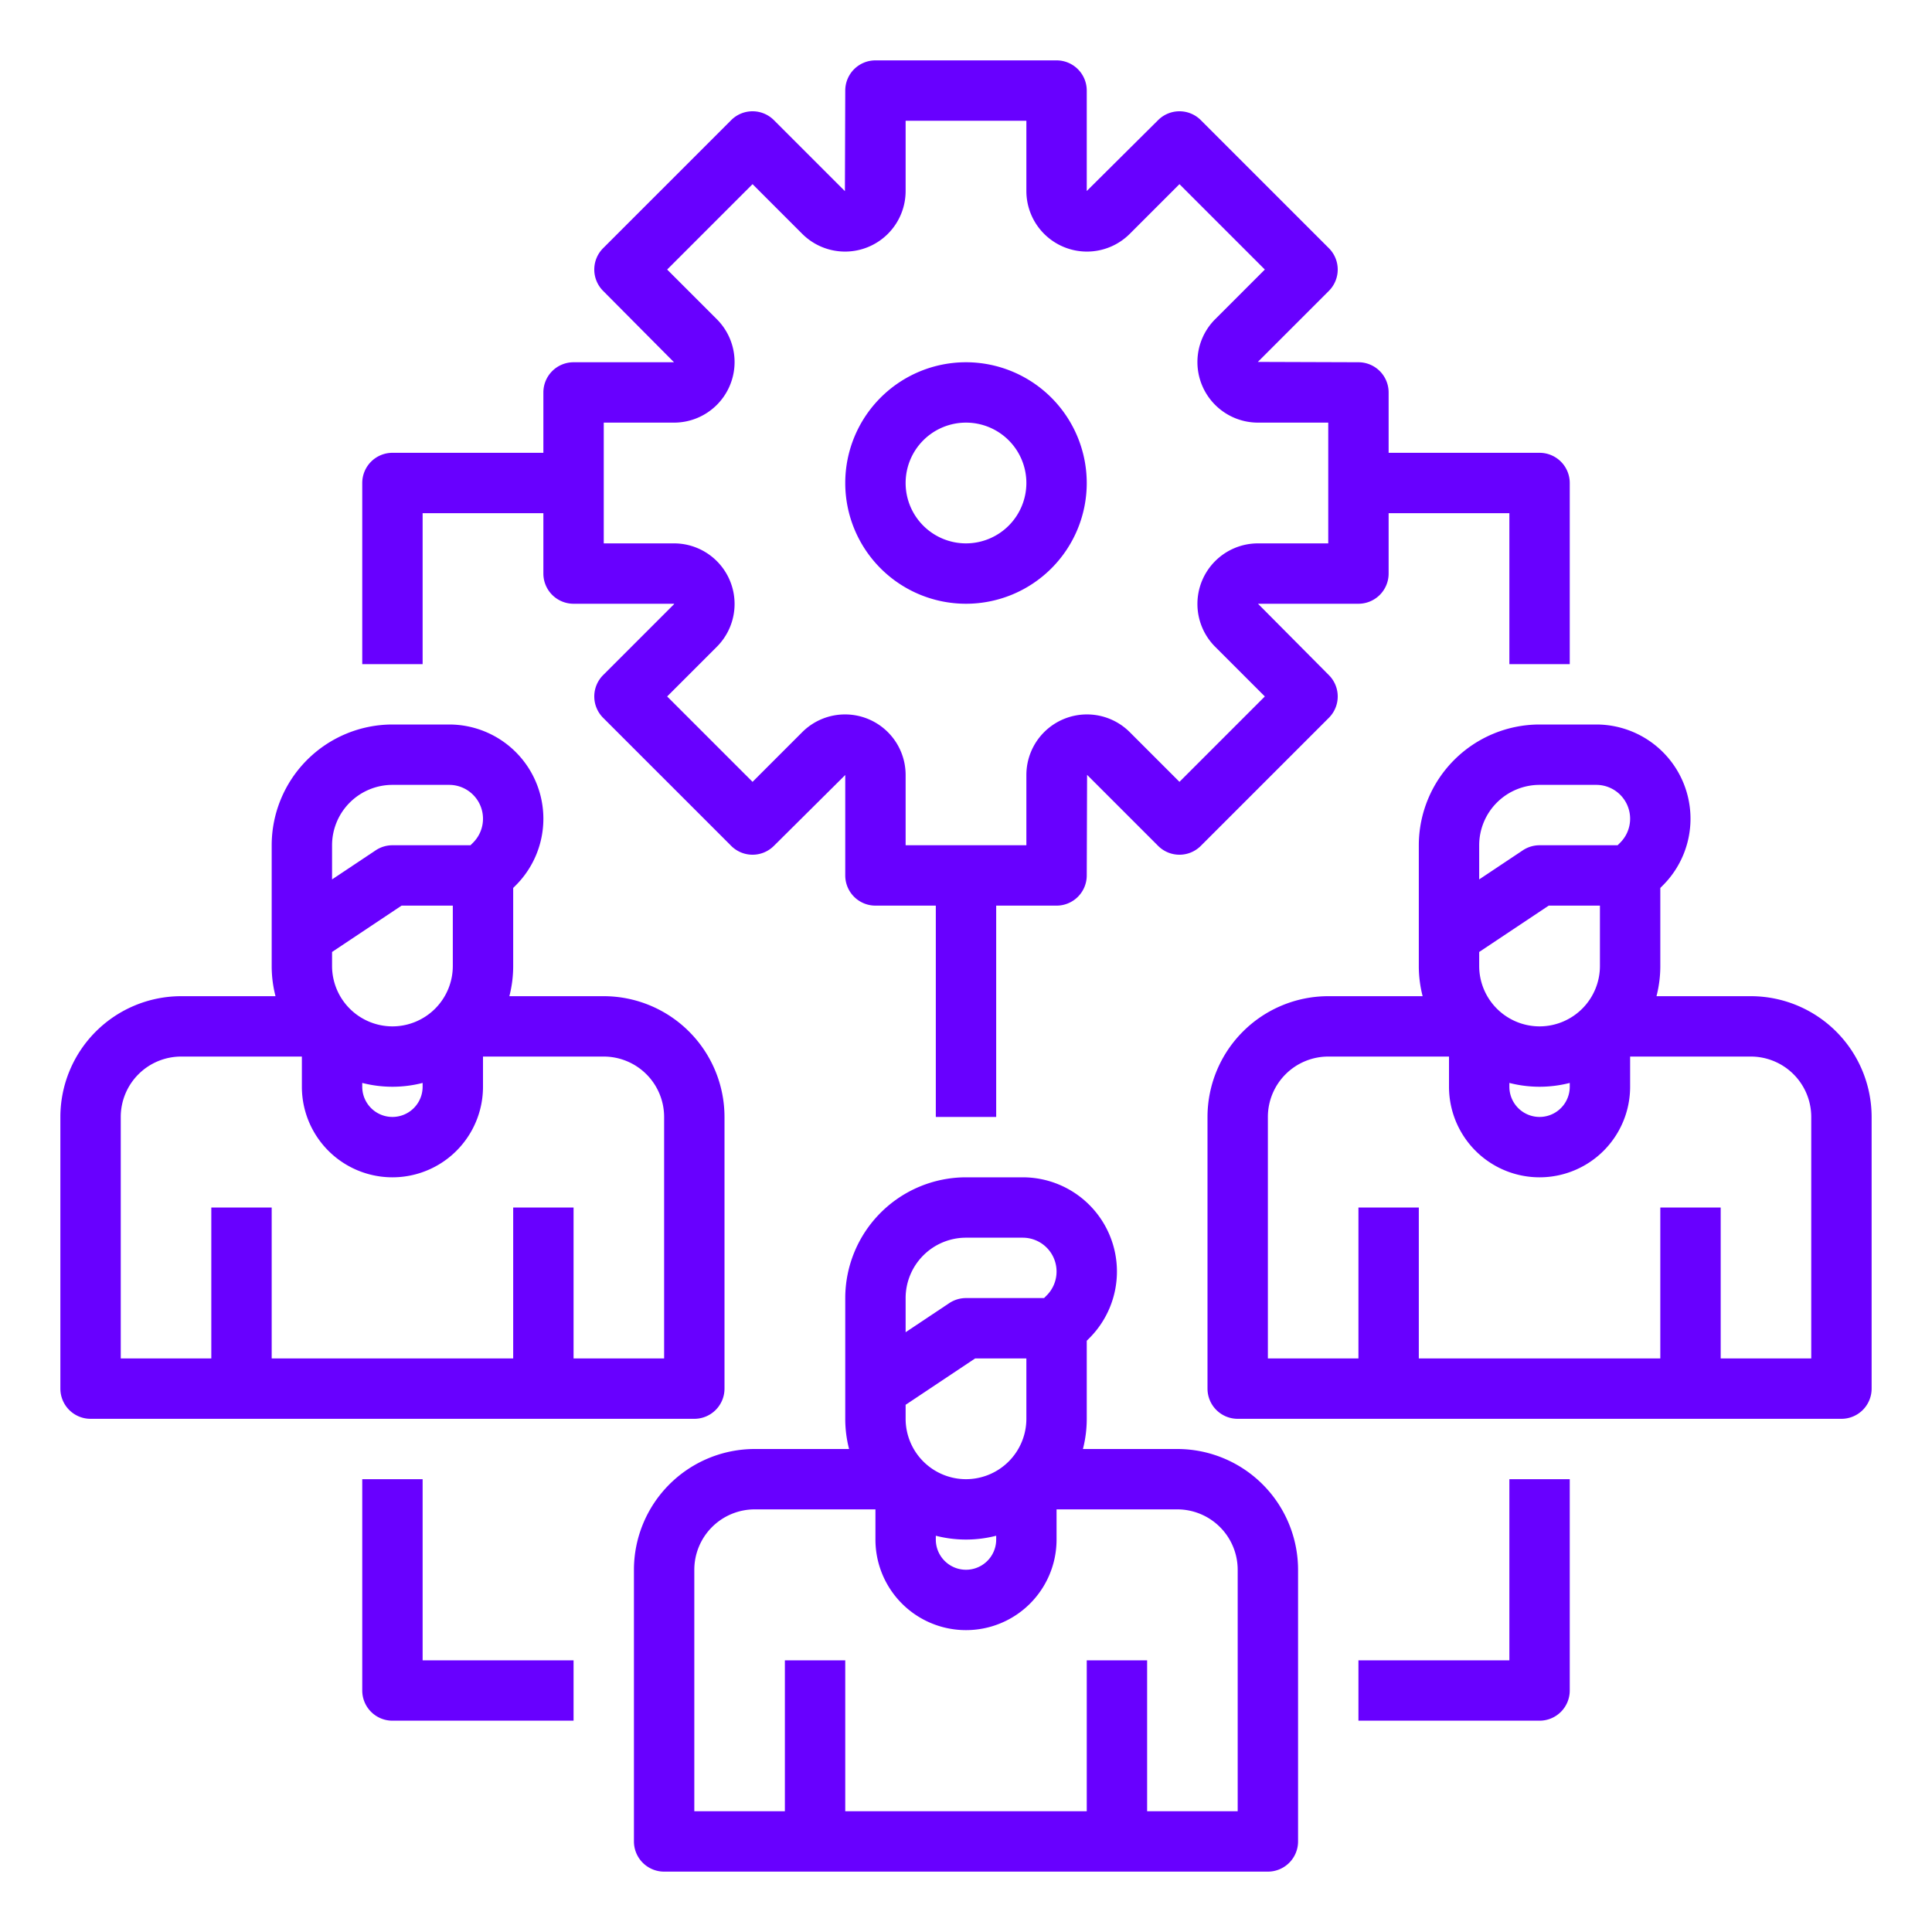
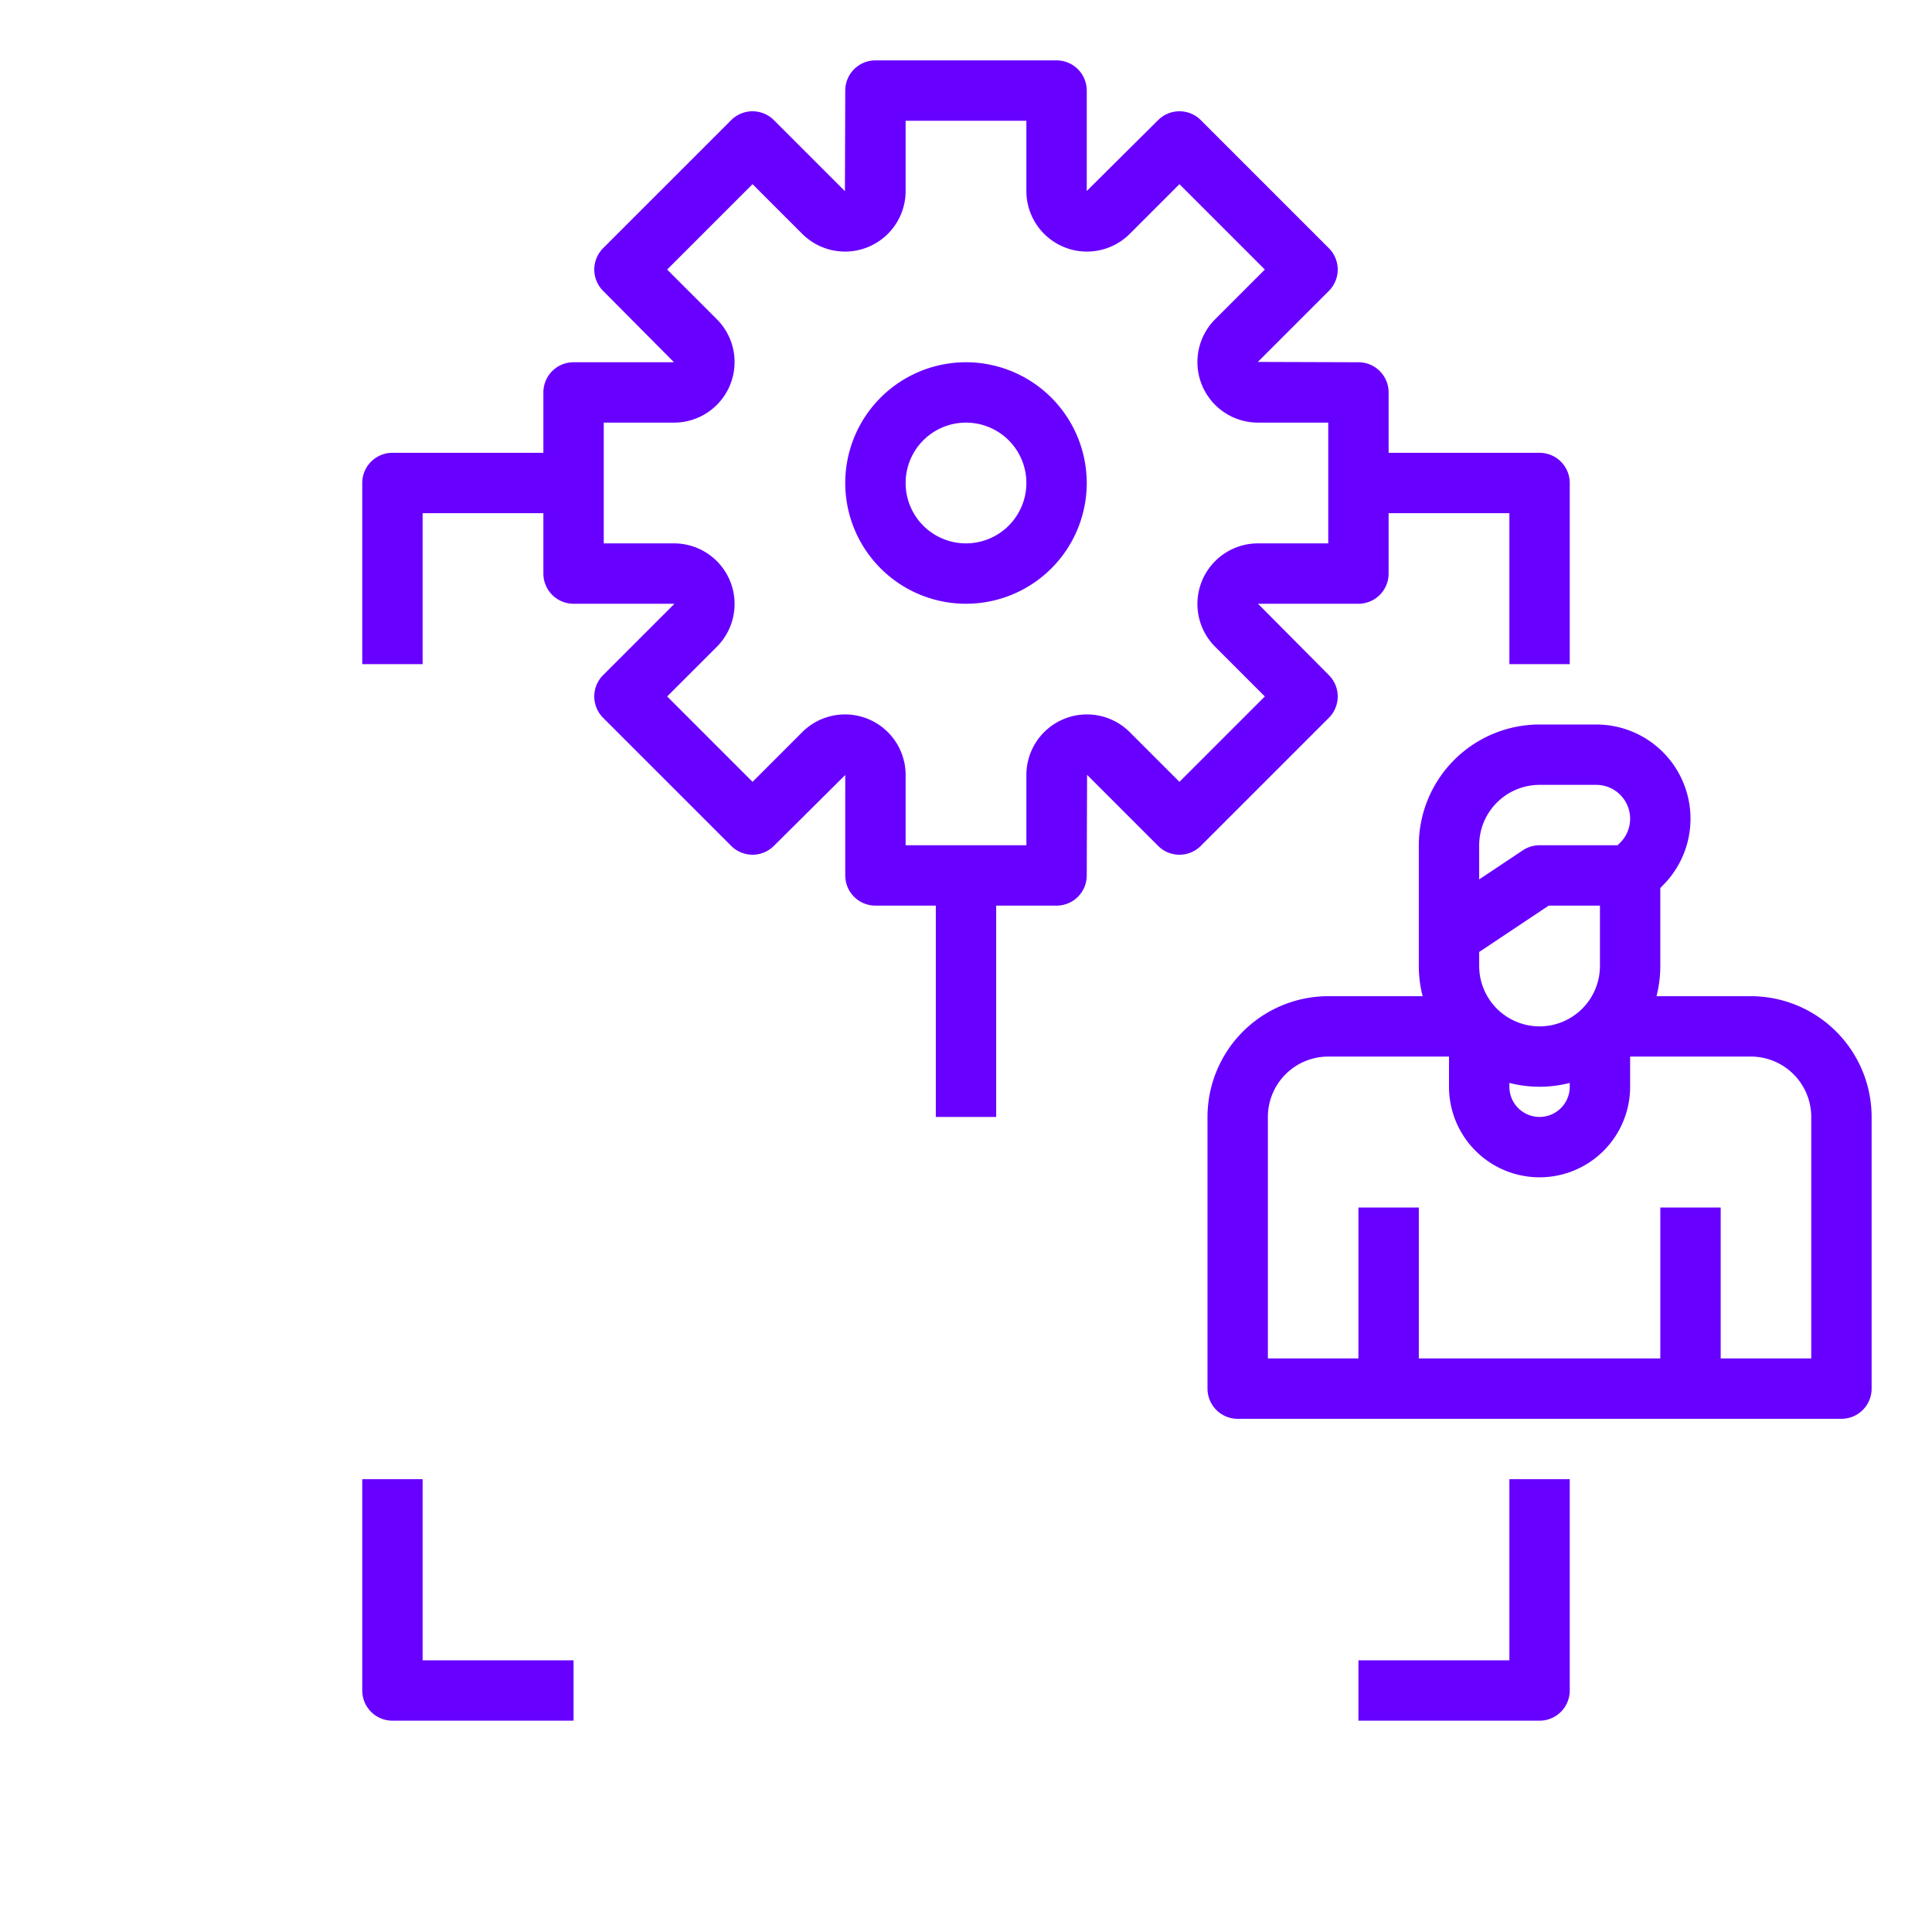
<svg xmlns="http://www.w3.org/2000/svg" id="outline" viewBox="0 0 512 512" width="512" height="512" fill="#6800ff">
-   <path d="M312,384H286.987A31.948,31.948,0,0,0,288,376V355.313l.686-.686A24.97,24.97,0,0,0,271.029,312H256a32.036,32.036,0,0,0-32,32v32a31.948,31.948,0,0,0,1.013,8H200a32.036,32.036,0,0,0-32,32v72a8,8,0,0,0,8,8H336a8,8,0,0,0,8-8V416A32.036,32.036,0,0,0,312,384Zm-56,8a16.018,16.018,0,0,1-16-16v-3.719L258.422,360H272v16A16.018,16.018,0,0,1,256,392Zm-8,14.987a32.109,32.109,0,0,0,16,0V408a8,8,0,0,1-16,0ZM256,328h15.029a8.971,8.971,0,0,1,6.343,15.314l-.686.686H256a7.996,7.996,0,0,0-4.438,1.344L240,353.052V344A16.018,16.018,0,0,1,256,328Zm72,152H304V440H288v40H224V440H208v40H184V416a16.018,16.018,0,0,1,16-16h32v8a24,24,0,0,0,48,0v-8h32a16.018,16.018,0,0,1,16,16Z" />
-   <path d="M24,376H184a8,8,0,0,0,8-8V296a32.036,32.036,0,0,0-32-32H134.987A31.948,31.948,0,0,0,136,256V235.313l.686-.686A24.97,24.97,0,0,0,119.029,192H104a32.036,32.036,0,0,0-32,32v32a31.948,31.948,0,0,0,1.013,8H48a32.036,32.036,0,0,0-32,32v72A8,8,0,0,0,24,376Zm80-104a16.018,16.018,0,0,1-16-16v-3.719L106.422,240H120v16A16.018,16.018,0,0,1,104,272Zm-8,14.987a32.109,32.109,0,0,0,16,0V288a8,8,0,0,1-16,0ZM104,208h15.029a8.971,8.971,0,0,1,6.343,15.314l-.686.686H104a7.996,7.996,0,0,0-4.438,1.344L88,233.052V224A16.018,16.018,0,0,1,104,208ZM32,296a16.018,16.018,0,0,1,16-16H80v8a24,24,0,0,0,48,0v-8h32a16.018,16.018,0,0,1,16,16v64H152V320H136v40H72V320H56v40H32Z" />
  <path d="M464,264H438.987A31.948,31.948,0,0,0,440,256V235.313l.686-.686A24.97,24.97,0,0,0,423.029,192H408a32.036,32.036,0,0,0-32,32v32a31.948,31.948,0,0,0,1.013,8H352a32.036,32.036,0,0,0-32,32v72a8,8,0,0,0,8,8H488a8,8,0,0,0,8-8V296A32.036,32.036,0,0,0,464,264Zm-56,8a16.018,16.018,0,0,1-16-16v-3.719L410.422,240H424v16A16.018,16.018,0,0,1,408,272Zm-8,14.987a32.109,32.109,0,0,0,16,0V288a8,8,0,0,1-16,0ZM408,208h15.029a8.971,8.971,0,0,1,6.343,15.314l-.686.686H408a7.996,7.996,0,0,0-4.438,1.344L392,233.052V224A16.018,16.018,0,0,1,408,208Zm72,152H456V320H440v40H376V320H360v40H336V296a16.018,16.018,0,0,1,16-16h32v8a24,24,0,0,0,48,0v-8h32a16.018,16.018,0,0,1,16,16Z" />
  <path d="M354.51,71.432a7.999,7.999,0,0,0-2.343-5.657L318.225,31.834a7.999,7.999,0,0,0-11.313,0L288,50.62V24a8,8,0,0,0-8-8H232a8,8,0,0,0-8,8l-.089,26.657L205.088,31.834a7.999,7.999,0,0,0-11.313,0L159.833,65.775a7.999,7.999,0,0,0,0,11.313L178.62,96H152a8,8,0,0,0-8,8v16H104a8,8,0,0,0-8,8v48h16V136h32v16a8,8,0,0,0,8,8h26.62l.037.089L159.833,178.912a7.999,7.999,0,0,0,0,11.313l33.941,33.941a7.999,7.999,0,0,0,11.313,0L224,205.38V232a8,8,0,0,0,8,8h16v56h16V240h16a8,8,0,0,0,8-8l.089-26.657,18.823,18.823a7.999,7.999,0,0,0,11.313,0l33.941-33.941a7.999,7.999,0,0,0,0-11.313L333.38,160H360a8,8,0,0,0,8-8V136h32v40h16V128a8,8,0,0,0-8-8H368V104a8,8,0,0,0-8-8l-26.657-.089L352.166,77.088A7.999,7.999,0,0,0,354.51,71.432ZM322.029,84.598A16.052,16.052,0,0,0,333.38,112H352v32H333.38a16.052,16.052,0,0,0-11.35,27.402l13.166,13.166L312.568,207.196l-13.166-13.166A16.052,16.052,0,0,0,272,205.38V224H240V205.38a16.052,16.052,0,0,0-27.402-11.35l-13.166,13.166L176.804,184.568l13.166-13.166A16.052,16.052,0,0,0,178.62,144H160V112h18.62a16.052,16.052,0,0,0,11.35-27.402l-13.166-13.166L199.432,48.804l13.166,13.166A16.052,16.052,0,0,0,240,50.62V32h32V50.62a16.052,16.052,0,0,0,27.402,11.35l13.166-13.166L335.196,71.432Z" />
  <path d="M256,96a32,32,0,1,0,32,32A32.036,32.036,0,0,0,256,96Zm0,48a16,16,0,1,1,16-16A16.018,16.018,0,0,1,256,144Z" />
  <path d="M152,440H112V392H96v56a8,8,0,0,0,8,8h48Z" />
  <path d="M400,440H360v16h48a8,8,0,0,0,8-8V392H400Z" />
</svg>